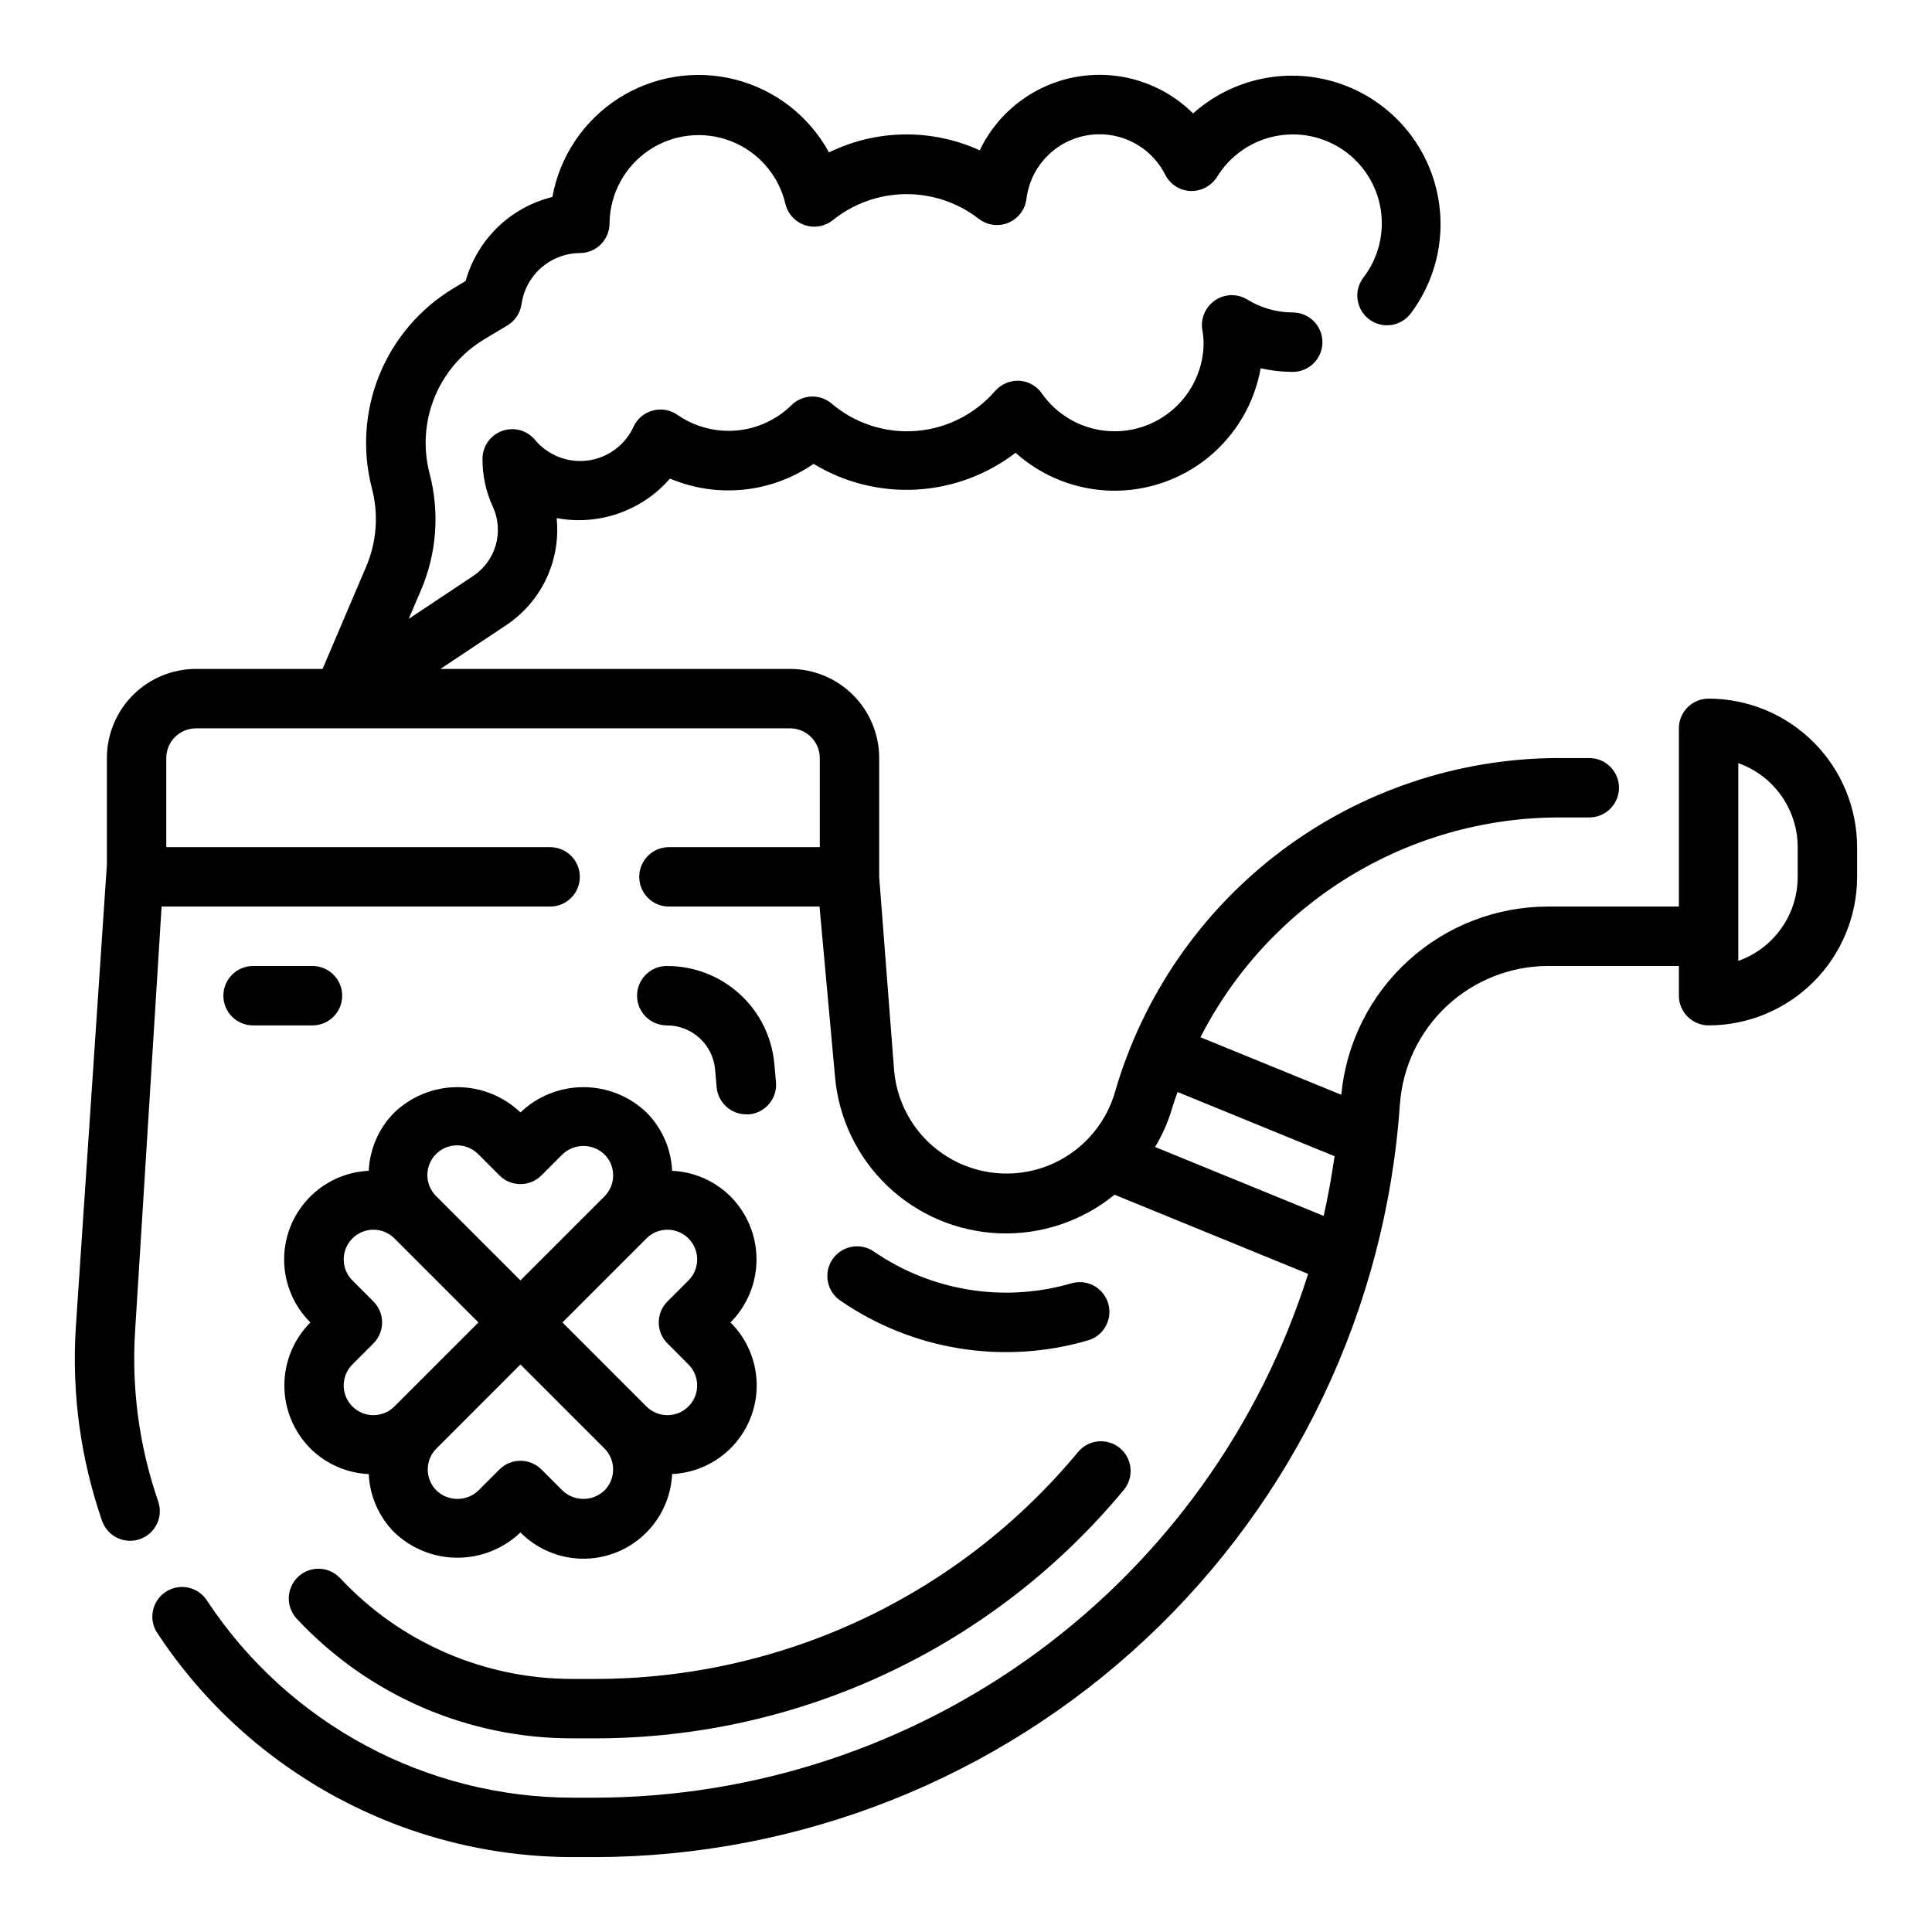
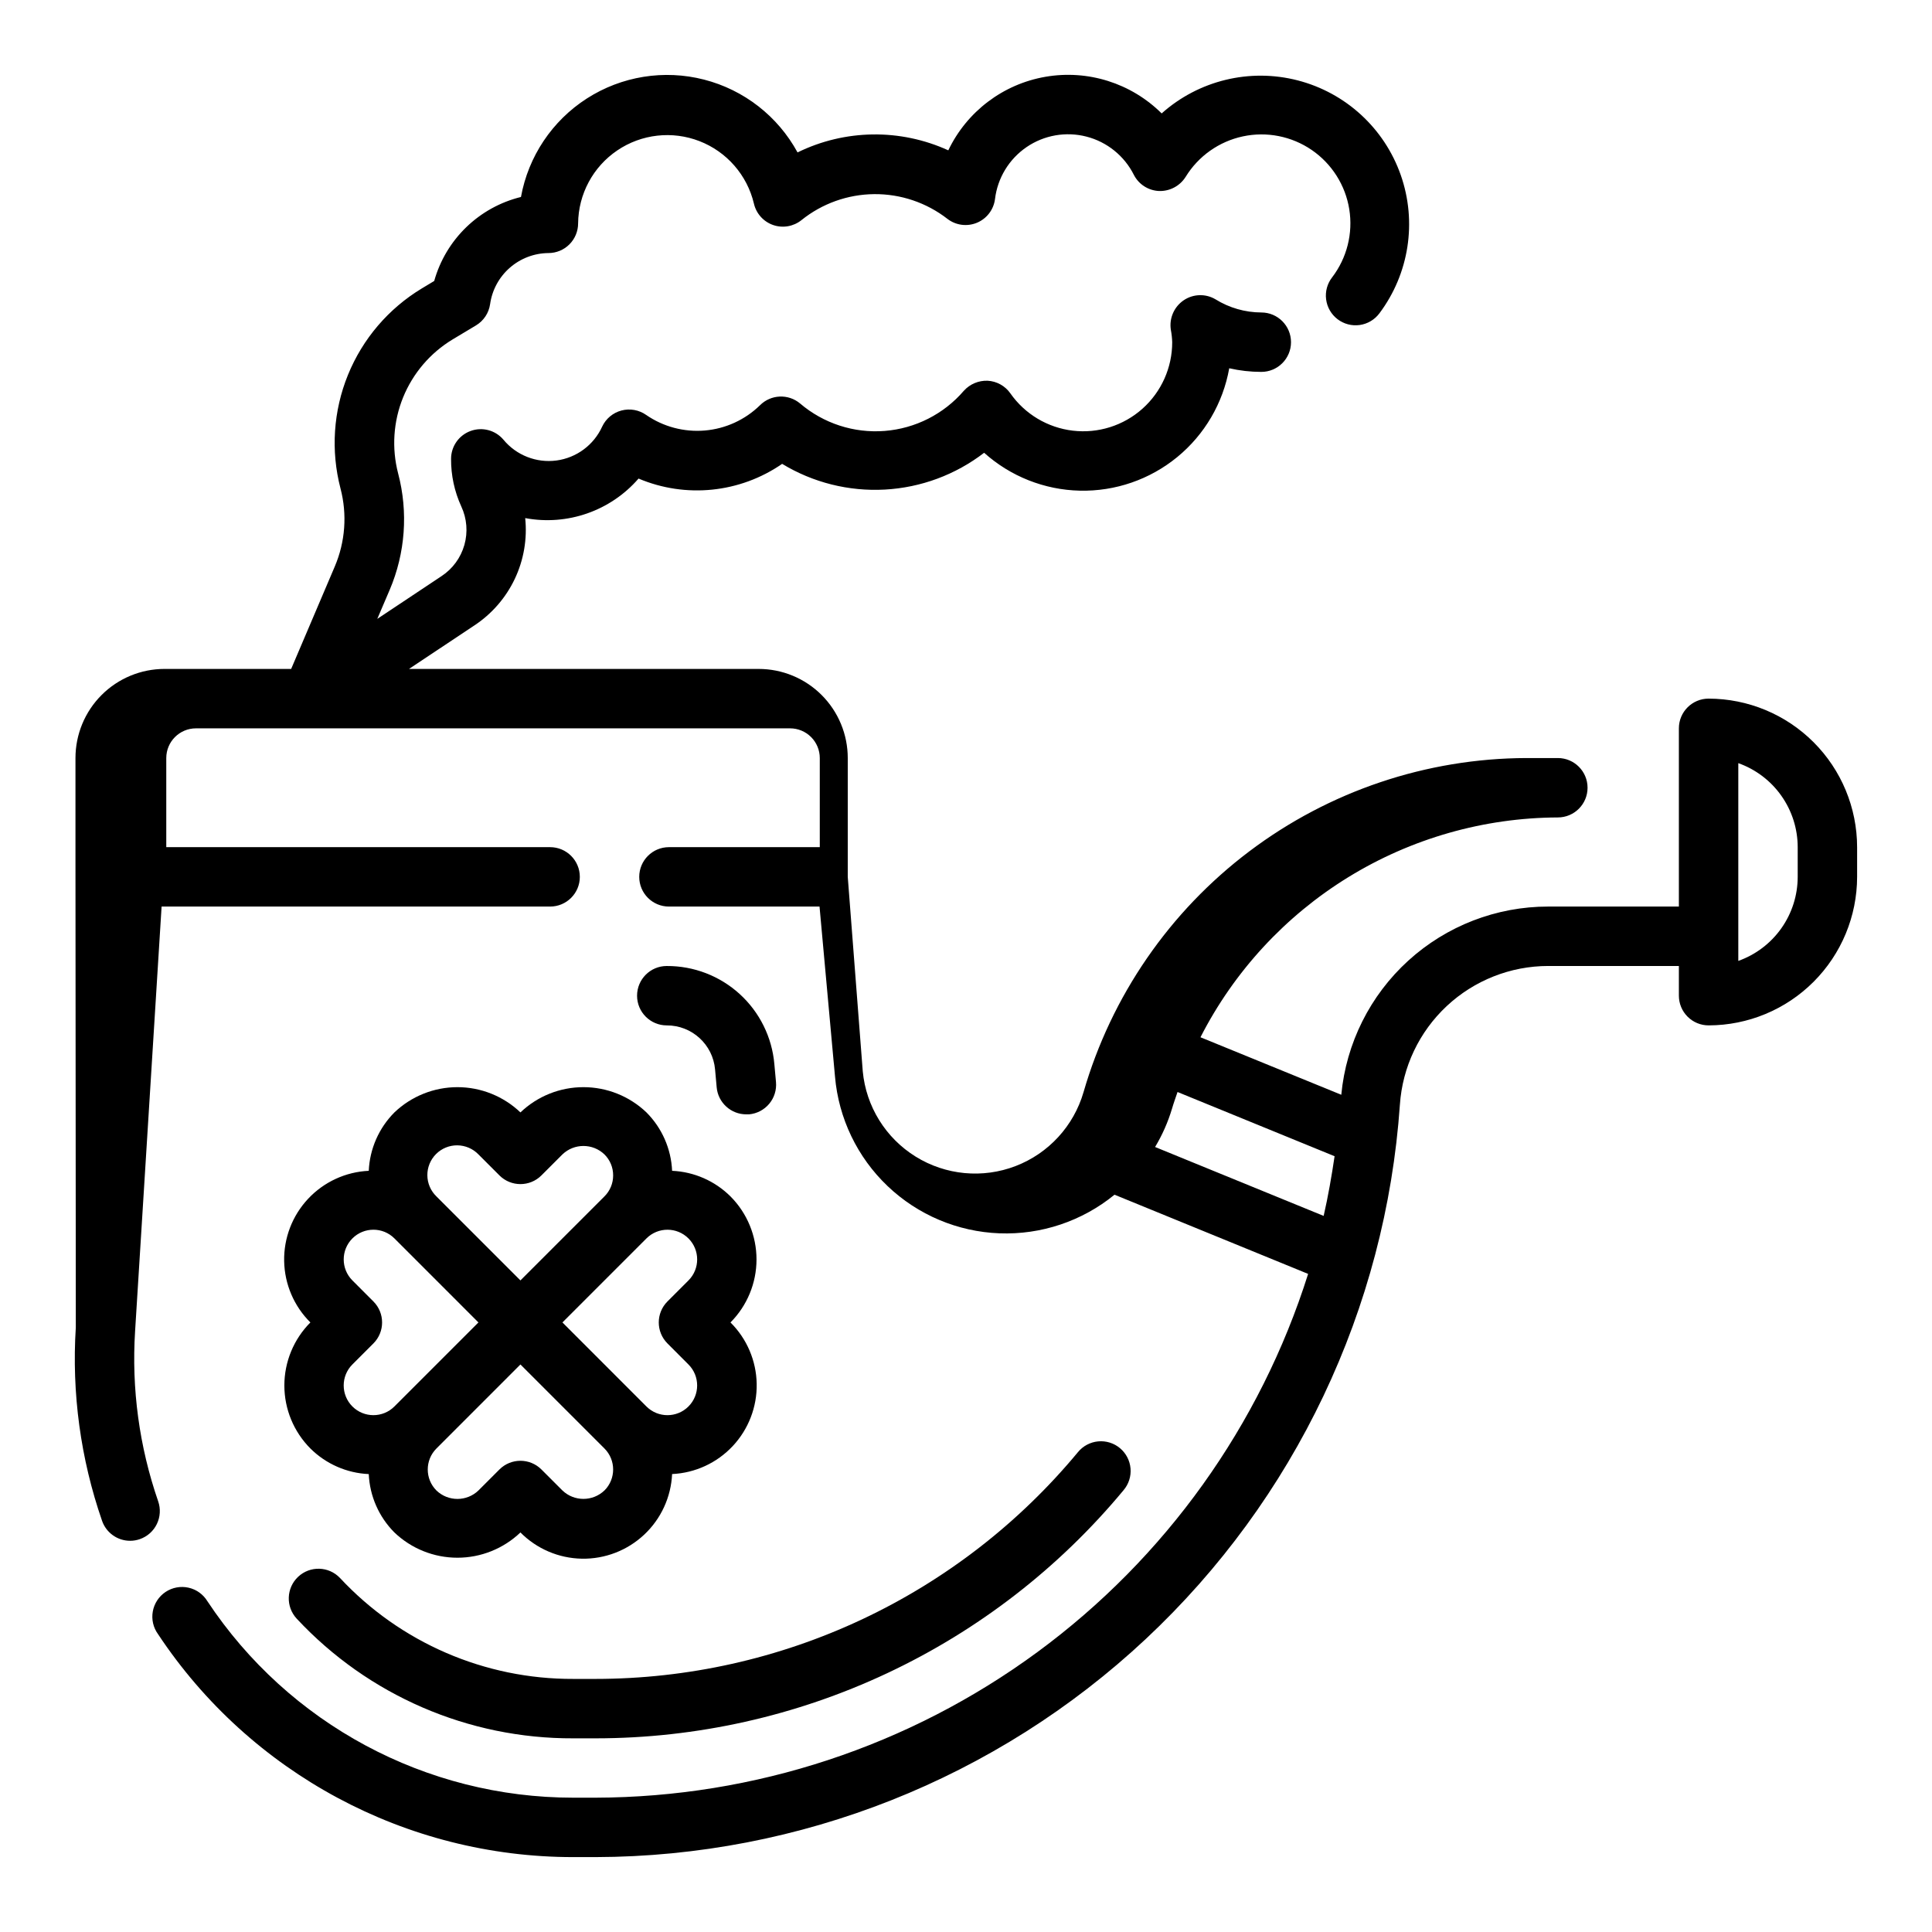
<svg xmlns="http://www.w3.org/2000/svg" fill="#000000" width="800px" height="800px" version="1.1" viewBox="144 144 512 512">
  <g>
    <path d="m320.7 400c-4.348 0-7.871 3.523-7.871 7.871s3.523 7.871 7.871 7.871c6.656-0.023 12.219 5.055 12.801 11.684l0.426 4.723c0.367 4.066 3.785 7.18 7.871 7.164h0.707c2.082-0.188 4.004-1.191 5.344-2.797 1.34-1.602 1.984-3.672 1.797-5.754l-0.434-4.769c-0.621-7.121-3.898-13.746-9.18-18.562-5.285-4.816-12.184-7.469-19.332-7.43z" />
    <path d="m295.94 588.93c-23.449 0.098-45.871-9.602-61.852-26.762-2.984-3.129-7.934-3.262-11.082-0.301-3.148 2.965-3.32 7.91-0.387 11.082 18.945 20.344 45.523 31.844 73.32 31.727h5.898c26.723-0.008 53.113-5.902 77.297-17.27 24.188-11.367 45.566-27.926 62.625-48.492 1.359-1.602 2.023-3.68 1.844-5.769-0.18-2.09-1.188-4.023-2.797-5.367-1.613-1.348-3.691-1.992-5.781-1.797-2.09 0.195-4.016 1.219-5.348 2.84-15.582 18.797-35.117 33.93-57.215 44.32-22.094 10.387-46.211 15.781-70.625 15.789z" />
-     <path d="m432.27 499.23c2.023-0.57 3.734-1.926 4.754-3.766 1.02-1.84 1.258-4.012 0.668-6.027-0.594-2.019-1.969-3.715-3.82-4.715-1.848-0.996-4.023-1.215-6.031-0.602-17.793 5.16-36.961 2.066-52.227-8.43-3.57-2.477-8.477-1.59-10.957 1.984-2.477 3.574-1.59 8.48 1.984 10.957 19.164 13.234 43.273 17.125 65.629 10.598z" />
-     <path d="m164.09 495.79c-1.105 17.371 1.258 34.793 6.957 51.238 1.098 3.168 4.082 5.297 7.434 5.297 0.879 0.004 1.75-0.148 2.582-0.438 1.973-0.688 3.594-2.125 4.504-4.004 0.91-1.883 1.039-4.047 0.352-6.019-5.008-14.48-7.09-29.812-6.117-45.105l7.023-112.51h102.96c4.348 0 7.875-3.523 7.875-7.871 0-4.348-3.527-7.871-7.875-7.871h-101.72v-23.617c0-4.348 3.527-7.871 7.875-7.871h157.44-0.004c2.09 0 4.09 0.828 5.566 2.305 1.477 1.477 2.309 3.477 2.309 5.566v23.617h-39.977c-4.348 0-7.871 3.523-7.871 7.871 0 4.348 3.523 7.871 7.871 7.871h39.91l4.102 45.082c0.957 11.043 5.91 21.352 13.934 28.996 8.023 7.644 18.562 12.094 29.637 12.516 11.074 0.418 21.922-3.219 30.5-10.234l51.309 20.988c-12.68 40.176-37.809 75.277-71.754 100.23-33.945 24.953-74.949 38.465-117.08 38.578h-5.906c-39.008 0.012-75.422-19.543-96.961-52.062-1.113-1.832-2.926-3.133-5.019-3.594-2.094-0.465-4.285-0.055-6.07 1.133-1.781 1.188-3.004 3.055-3.383 5.164-0.379 2.109 0.121 4.285 1.383 6.016 24.453 36.91 65.777 59.098 110.05 59.09h5.906c54.152-0.141 106.25-20.789 145.79-57.785s63.617-87.598 67.363-141.62c0.68-9.965 5.113-19.297 12.406-26.121 7.297-6.82 16.906-10.621 26.891-10.633h34.637v7.871c0 2.086 0.832 4.09 2.309 5.566s3.477 2.305 5.566 2.305c10.434-0.012 20.438-4.164 27.816-11.543 7.379-7.379 11.531-17.383 11.543-27.816v-7.871c-0.012-10.438-4.164-20.441-11.543-27.82-7.379-7.379-17.383-11.527-27.816-11.543-4.348 0-7.875 3.527-7.875 7.875v47.23h-34.637c-13.707-0.004-26.926 5.106-37.066 14.328-10.141 9.227-16.473 21.902-17.762 35.551l-37.32-15.242c8.914-17.469 22.469-32.145 39.176-42.422 16.707-10.273 35.918-15.754 55.531-15.832h8.328c4.348 0 7.875-3.523 7.875-7.871s-3.527-7.871-7.875-7.871h-8.328c-26.504 0.086-52.266 8.758-73.426 24.719-21.156 15.961-36.574 38.348-43.938 63.809-2.606 8.988-9.266 16.238-18 19.598s-18.535 2.434-26.488-2.496c-7.953-4.926-13.145-13.293-14.023-22.609l-3.977-51.531v-31.488c0-6.262-2.488-12.27-6.918-16.699-4.426-4.43-10.434-6.918-16.699-6.918h-92.66l17.32-11.523c4.633-3.055 8.34-7.324 10.719-12.34 2.375-5.016 3.328-10.59 2.758-16.109 11.16 2.09 22.598-1.898 30.039-10.477 12.516 5.293 26.871 3.824 38.051-3.898 8.18 4.965 17.668 7.34 27.223 6.816 9.551-0.523 18.723-3.926 26.309-9.754 6.988 6.269 15.984 9.832 25.371 10.043 9.383 0.211 18.531-2.945 25.793-8.895 7.258-5.949 12.148-14.301 13.789-23.543 2.789 0.637 5.641 0.957 8.5 0.961 4.348 0 7.871-3.523 7.871-7.871s-3.523-7.875-7.871-7.875c-4.289-0.016-8.492-1.223-12.137-3.484-2.625-1.559-5.914-1.457-8.441 0.258-2.539 1.73-3.863 4.762-3.398 7.801 0.207 1.09 0.328 2.191 0.363 3.301 0.008 6.734-2.863 13.152-7.894 17.637-5.027 4.481-11.734 6.598-18.426 5.812-6.688-0.781-12.727-4.391-16.586-9.91-1.387-1.969-3.602-3.191-6.004-3.324-2.387-0.09-4.691 0.879-6.297 2.648-5.316 6.191-12.871 10.023-21.004 10.656-8.137 0.637-16.191-1.98-22.402-7.273-3.129-2.625-7.742-2.422-10.629 0.465-3.949 3.859-9.117 6.227-14.617 6.695s-10.996-0.988-15.539-4.121c-1.902-1.344-4.305-1.773-6.555-1.18s-4.125 2.156-5.113 4.266c-2.223 4.883-6.805 8.277-12.121 8.984-5.32 0.703-10.629-1.383-14.047-5.519-2.133-2.523-5.617-3.441-8.719-2.301-3.106 1.141-5.164 4.094-5.156 7.402-0.027 4.344 0.898 8.641 2.707 12.594 1.488 3.191 1.781 6.812 0.82 10.203-0.961 3.387-3.106 6.32-6.047 8.258l-17.035 11.336 3.281-7.676c4.16-9.762 4.949-20.625 2.242-30.883-1.738-6.68-1.277-13.742 1.32-20.137 2.602-6.394 7.195-11.781 13.102-15.352l6.211-3.723c2.031-1.219 3.406-3.289 3.742-5.637 0.527-3.734 2.375-7.152 5.211-9.637s6.469-3.871 10.242-3.902c2.086 0 4.09-0.828 5.566-2.305 1.473-1.477 2.305-3.481 2.305-5.566 0.074-7.758 3.953-14.98 10.375-19.328 6.418-4.348 14.566-5.266 21.797-2.457 7.227 2.809 12.613 8.988 14.414 16.535 0.602 2.641 2.519 4.789 5.078 5.684 2.562 0.895 5.398 0.41 7.516-1.285 5.473-4.406 12.27-6.832 19.293-6.894 7.023-0.059 13.863 2.254 19.406 6.562 2.234 1.715 5.211 2.102 7.812 1.023 2.598-1.082 4.422-3.465 4.785-6.258 0.668-5.59 3.719-10.617 8.367-13.793 4.648-3.176 10.445-4.188 15.895-2.773 5.449 1.41 10.023 5.109 12.547 10.145 1.297 2.523 3.856 4.152 6.691 4.266 2.832 0.082 5.496-1.336 7.012-3.731 3.375-5.512 8.859-9.395 15.18-10.746 6.316-1.352 12.91-0.047 18.242 3.602 5.328 3.652 8.93 9.332 9.953 15.707 1.023 6.379-0.613 12.898-4.531 18.035-1.297 1.66-1.875 3.766-1.605 5.852s1.359 3.981 3.031 5.254c1.672 1.277 3.785 1.832 5.871 1.539 2.082-0.293 3.961-1.406 5.219-3.094 7.883-10.508 10.004-24.258 5.656-36.656-4.352-12.395-14.598-21.805-27.32-25.082-12.723-3.277-26.238 0.008-36.039 8.758-8.086-8.031-19.566-11.652-30.797-9.707-11.234 1.941-20.828 9.207-25.746 19.492-12.73-5.809-27.391-5.606-39.953 0.551-5.227-9.598-14.207-16.59-24.793-19.301-10.586-2.715-21.824-0.902-31.023 4.996-9.199 5.902-15.531 15.359-17.48 26.113-5.461 1.34-10.465 4.109-14.508 8.02-4.039 3.914-6.969 8.828-8.484 14.242l-3.273 1.969c-8.832 5.332-15.699 13.371-19.586 22.926-3.883 9.551-4.578 20.105-1.977 30.086 1.805 6.867 1.273 14.145-1.512 20.68l-11.562 27.148h-33.543c-6.266 0-12.273 2.488-16.699 6.918-4.43 4.43-6.918 10.438-6.918 16.699v28.191zm286.02-47.824c1.926-3.207 3.441-6.644 4.508-10.23 0.426-1.473 0.961-2.898 1.441-4.344l41.621 17.02c-0.789 5.344-1.715 10.629-2.898 15.816zm170.3-71.586c-0.004 4.883-1.52 9.645-4.34 13.633-2.82 3.984-6.801 7.004-11.402 8.637v-52.41c4.602 1.633 8.582 4.648 11.402 8.637 2.82 3.988 4.336 8.75 4.34 13.633z" />
+     <path d="m164.09 495.79c-1.105 17.371 1.258 34.793 6.957 51.238 1.098 3.168 4.082 5.297 7.434 5.297 0.879 0.004 1.75-0.148 2.582-0.438 1.973-0.688 3.594-2.125 4.504-4.004 0.91-1.883 1.039-4.047 0.352-6.019-5.008-14.48-7.09-29.812-6.117-45.105l7.023-112.51h102.96c4.348 0 7.875-3.523 7.875-7.871 0-4.348-3.527-7.871-7.875-7.871h-101.72v-23.617c0-4.348 3.527-7.871 7.875-7.871h157.44-0.004c2.09 0 4.09 0.828 5.566 2.305 1.477 1.477 2.309 3.477 2.309 5.566v23.617h-39.977c-4.348 0-7.871 3.523-7.871 7.871 0 4.348 3.523 7.871 7.871 7.871h39.91l4.102 45.082c0.957 11.043 5.91 21.352 13.934 28.996 8.023 7.644 18.562 12.094 29.637 12.516 11.074 0.418 21.922-3.219 30.5-10.234l51.309 20.988c-12.68 40.176-37.809 75.277-71.754 100.23-33.945 24.953-74.949 38.465-117.08 38.578h-5.906c-39.008 0.012-75.422-19.543-96.961-52.062-1.113-1.832-2.926-3.133-5.019-3.594-2.094-0.465-4.285-0.055-6.07 1.133-1.781 1.188-3.004 3.055-3.383 5.164-0.379 2.109 0.121 4.285 1.383 6.016 24.453 36.91 65.777 59.098 110.05 59.09h5.906c54.152-0.141 106.25-20.789 145.79-57.785s63.617-87.598 67.363-141.62c0.68-9.965 5.113-19.297 12.406-26.121 7.297-6.82 16.906-10.621 26.891-10.633h34.637v7.871c0 2.086 0.832 4.09 2.309 5.566s3.477 2.305 5.566 2.305c10.434-0.012 20.438-4.164 27.816-11.543 7.379-7.379 11.531-17.383 11.543-27.816v-7.871c-0.012-10.438-4.164-20.441-11.543-27.82-7.379-7.379-17.383-11.527-27.816-11.543-4.348 0-7.875 3.527-7.875 7.875v47.23h-34.637c-13.707-0.004-26.926 5.106-37.066 14.328-10.141 9.227-16.473 21.902-17.762 35.551l-37.32-15.242c8.914-17.469 22.469-32.145 39.176-42.422 16.707-10.273 35.918-15.754 55.531-15.832c4.348 0 7.875-3.523 7.875-7.871s-3.527-7.871-7.875-7.871h-8.328c-26.504 0.086-52.266 8.758-73.426 24.719-21.156 15.961-36.574 38.348-43.938 63.809-2.606 8.988-9.266 16.238-18 19.598s-18.535 2.434-26.488-2.496c-7.953-4.926-13.145-13.293-14.023-22.609l-3.977-51.531v-31.488c0-6.262-2.488-12.27-6.918-16.699-4.426-4.43-10.434-6.918-16.699-6.918h-92.66l17.32-11.523c4.633-3.055 8.34-7.324 10.719-12.34 2.375-5.016 3.328-10.59 2.758-16.109 11.16 2.09 22.598-1.898 30.039-10.477 12.516 5.293 26.871 3.824 38.051-3.898 8.18 4.965 17.668 7.34 27.223 6.816 9.551-0.523 18.723-3.926 26.309-9.754 6.988 6.269 15.984 9.832 25.371 10.043 9.383 0.211 18.531-2.945 25.793-8.895 7.258-5.949 12.148-14.301 13.789-23.543 2.789 0.637 5.641 0.957 8.5 0.961 4.348 0 7.871-3.523 7.871-7.871s-3.523-7.875-7.871-7.875c-4.289-0.016-8.492-1.223-12.137-3.484-2.625-1.559-5.914-1.457-8.441 0.258-2.539 1.73-3.863 4.762-3.398 7.801 0.207 1.09 0.328 2.191 0.363 3.301 0.008 6.734-2.863 13.152-7.894 17.637-5.027 4.481-11.734 6.598-18.426 5.812-6.688-0.781-12.727-4.391-16.586-9.91-1.387-1.969-3.602-3.191-6.004-3.324-2.387-0.09-4.691 0.879-6.297 2.648-5.316 6.191-12.871 10.023-21.004 10.656-8.137 0.637-16.191-1.98-22.402-7.273-3.129-2.625-7.742-2.422-10.629 0.465-3.949 3.859-9.117 6.227-14.617 6.695s-10.996-0.988-15.539-4.121c-1.902-1.344-4.305-1.773-6.555-1.18s-4.125 2.156-5.113 4.266c-2.223 4.883-6.805 8.277-12.121 8.984-5.32 0.703-10.629-1.383-14.047-5.519-2.133-2.523-5.617-3.441-8.719-2.301-3.106 1.141-5.164 4.094-5.156 7.402-0.027 4.344 0.898 8.641 2.707 12.594 1.488 3.191 1.781 6.812 0.82 10.203-0.961 3.387-3.106 6.32-6.047 8.258l-17.035 11.336 3.281-7.676c4.16-9.762 4.949-20.625 2.242-30.883-1.738-6.68-1.277-13.742 1.32-20.137 2.602-6.394 7.195-11.781 13.102-15.352l6.211-3.723c2.031-1.219 3.406-3.289 3.742-5.637 0.527-3.734 2.375-7.152 5.211-9.637s6.469-3.871 10.242-3.902c2.086 0 4.09-0.828 5.566-2.305 1.473-1.477 2.305-3.481 2.305-5.566 0.074-7.758 3.953-14.98 10.375-19.328 6.418-4.348 14.566-5.266 21.797-2.457 7.227 2.809 12.613 8.988 14.414 16.535 0.602 2.641 2.519 4.789 5.078 5.684 2.562 0.895 5.398 0.41 7.516-1.285 5.473-4.406 12.27-6.832 19.293-6.894 7.023-0.059 13.863 2.254 19.406 6.562 2.234 1.715 5.211 2.102 7.812 1.023 2.598-1.082 4.422-3.465 4.785-6.258 0.668-5.59 3.719-10.617 8.367-13.793 4.648-3.176 10.445-4.188 15.895-2.773 5.449 1.41 10.023 5.109 12.547 10.145 1.297 2.523 3.856 4.152 6.691 4.266 2.832 0.082 5.496-1.336 7.012-3.731 3.375-5.512 8.859-9.395 15.18-10.746 6.316-1.352 12.91-0.047 18.242 3.602 5.328 3.652 8.93 9.332 9.953 15.707 1.023 6.379-0.613 12.898-4.531 18.035-1.297 1.66-1.875 3.766-1.605 5.852s1.359 3.981 3.031 5.254c1.672 1.277 3.785 1.832 5.871 1.539 2.082-0.293 3.961-1.406 5.219-3.094 7.883-10.508 10.004-24.258 5.656-36.656-4.352-12.395-14.598-21.805-27.32-25.082-12.723-3.277-26.238 0.008-36.039 8.758-8.086-8.031-19.566-11.652-30.797-9.707-11.234 1.941-20.828 9.207-25.746 19.492-12.73-5.809-27.391-5.606-39.953 0.551-5.227-9.598-14.207-16.59-24.793-19.301-10.586-2.715-21.824-0.902-31.023 4.996-9.199 5.902-15.531 15.359-17.48 26.113-5.461 1.34-10.465 4.109-14.508 8.02-4.039 3.914-6.969 8.828-8.484 14.242l-3.273 1.969c-8.832 5.332-15.699 13.371-19.586 22.926-3.883 9.551-4.578 20.105-1.977 30.086 1.805 6.867 1.273 14.145-1.512 20.68l-11.562 27.148h-33.543c-6.266 0-12.273 2.488-16.699 6.918-4.43 4.43-6.918 10.438-6.918 16.699v28.191zm286.02-47.824c1.926-3.207 3.441-6.644 4.508-10.23 0.426-1.473 0.961-2.898 1.441-4.344l41.621 17.02c-0.789 5.344-1.715 10.629-2.898 15.816zm170.3-71.586c-0.004 4.883-1.52 9.645-4.34 13.633-2.82 3.984-6.801 7.004-11.402 8.637v-52.41c4.602 1.633 8.582 4.648 11.402 8.637 2.82 3.988 4.336 8.75 4.34 13.633z" />
    <path d="m281.92 438.8c-4.5-4.293-10.477-6.691-16.695-6.691s-12.199 2.398-16.699 6.691c-4.113 4.129-6.539 9.648-6.801 15.477-6.113 0.281-11.879 2.938-16.066 7.406-4.188 4.465-6.469 10.391-6.356 16.512 0.113 6.121 2.606 11.957 6.953 16.266-4.418 4.438-6.898 10.441-6.898 16.703 0 6.258 2.481 12.266 6.898 16.699 4.133 4.106 9.648 6.527 15.469 6.785 0.258 5.824 2.684 11.34 6.793 15.469 4.5 4.297 10.48 6.695 16.703 6.695 6.219 0 12.203-2.398 16.699-6.695 4.312 4.348 10.152 6.84 16.273 6.953 6.121 0.109 12.047-2.172 16.512-6.359 4.469-4.188 7.125-9.953 7.41-16.07 6.113-0.285 11.875-2.941 16.059-7.406 4.188-4.465 6.469-10.387 6.356-16.508-0.109-6.117-2.602-11.953-6.945-16.266 4.418-4.434 6.898-10.438 6.898-16.699 0-6.258-2.481-12.266-6.898-16.699-4.133-4.109-9.648-6.527-15.469-6.785-0.258-5.824-2.684-11.34-6.793-15.469-4.5-4.301-10.48-6.699-16.699-6.699-6.223-0.004-12.203 2.394-16.703 6.691zm-44.531 66.793 5.566-5.566c3.07-3.074 3.07-8.055 0-11.129l-5.559-5.566c-3.078-3.074-3.078-8.059-0.004-11.137 3.074-3.074 8.059-3.078 11.133-0.004l22.266 22.27-22.266 22.266c-3.07 3.074-8.059 3.074-11.133 0.004-3.078-3.074-3.078-8.062-0.004-11.137zm66.785 33.402c-3.113 2.969-8.012 2.969-11.121 0l-5.566-5.566c-3.074-3.074-8.059-3.074-11.133 0l-5.566 5.566h0.004c-3.113 2.984-8.023 2.984-11.133 0-3.066-3.074-3.066-8.051 0-11.125l22.262-22.27 22.262 22.262c3.074 3.074 3.074 8.059 0 11.133zm22.277-55.664-5.566 5.566c-3.07 3.074-3.07 8.055 0 11.129l5.559 5.566c3.078 3.074 3.078 8.059 0.004 11.137-3.074 3.074-8.059 3.074-11.133 0.004l-22.262-22.273 22.262-22.262c3.074-3.074 8.059-3.078 11.133-0.004 3.078 3.074 3.078 8.059 0.004 11.137zm-19.961-27.836c0.008 2.09-0.824 4.094-2.309 5.566l-22.262 22.262-22.262-22.262c-1.52-1.469-2.387-3.484-2.402-5.594-0.02-2.113 0.812-4.141 2.305-5.637 1.492-1.492 3.523-2.324 5.633-2.305 2.113 0.02 4.129 0.883 5.598 2.402l5.566 5.566h-0.004c3.074 3.074 8.059 3.074 11.133 0l5.566-5.566c3.113-2.977 8.016-2.977 11.129 0 1.488 1.469 2.32 3.477 2.309 5.566z" />
-     <path d="m226.81 400h-15.742c-4.348 0-7.871 3.523-7.871 7.871s3.523 7.871 7.871 7.871h15.742c4.348 0 7.875-3.523 7.875-7.871s-3.527-7.871-7.875-7.871z" />
  </g>
</svg>